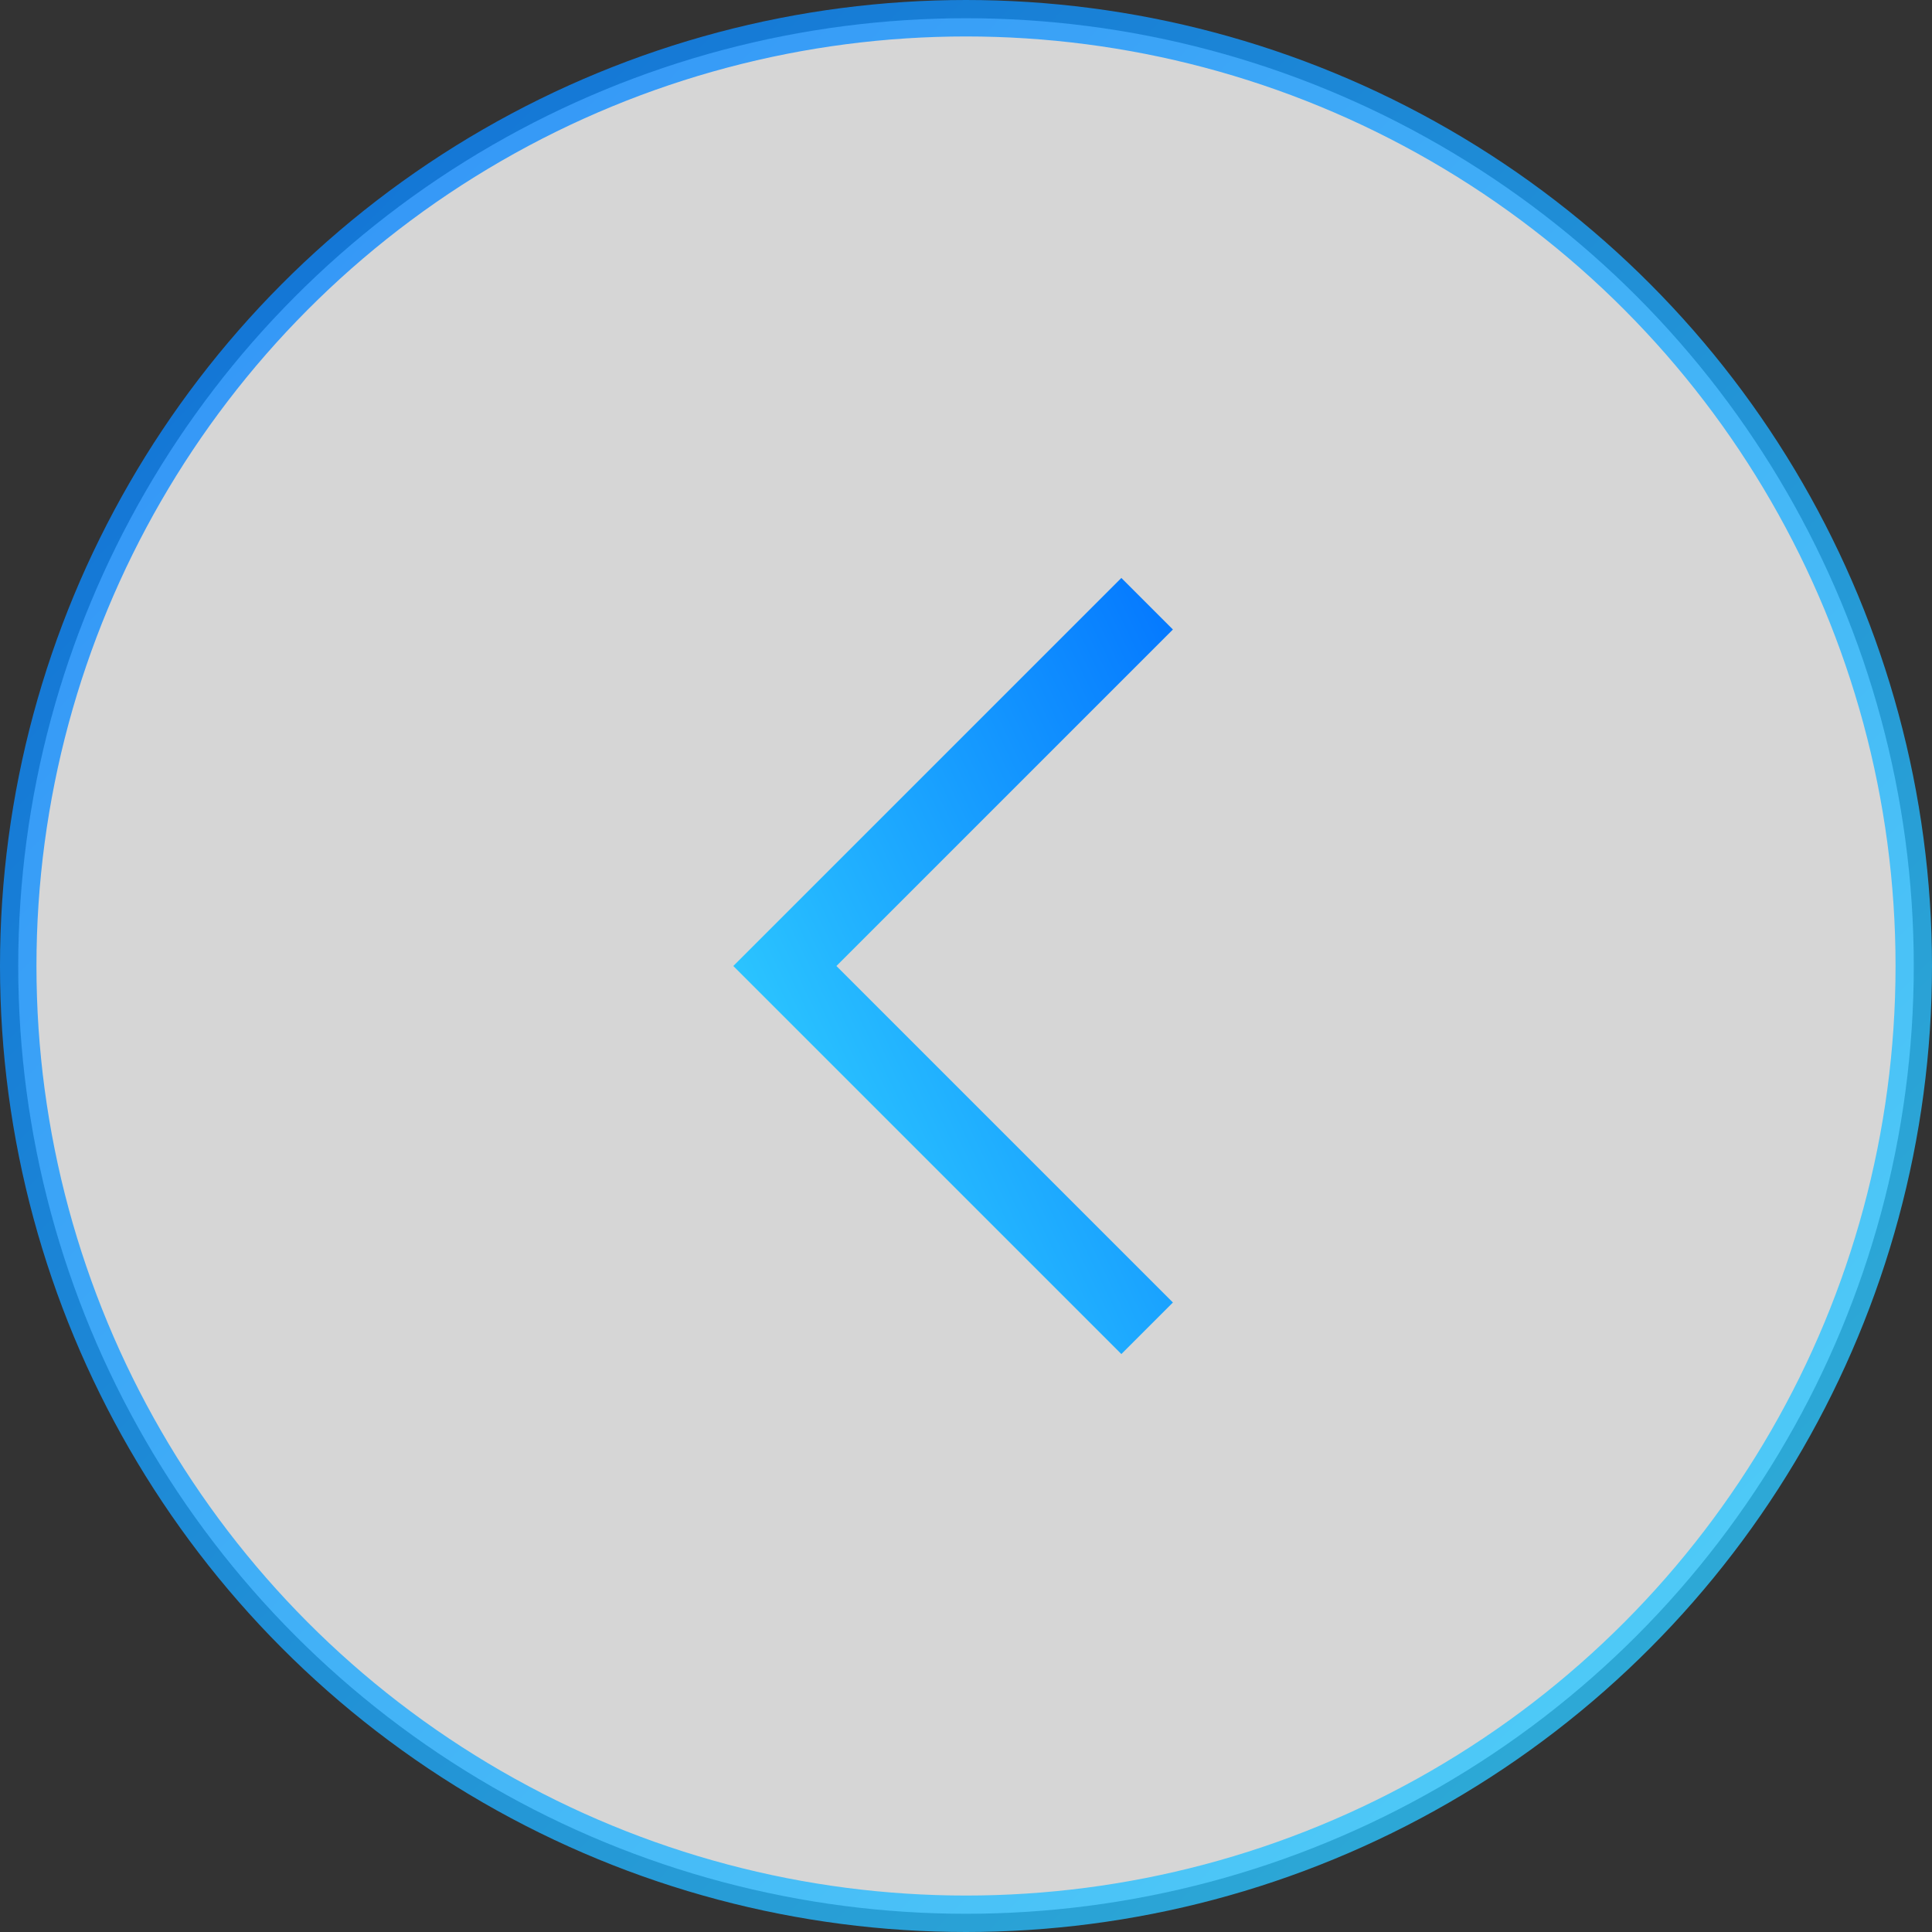
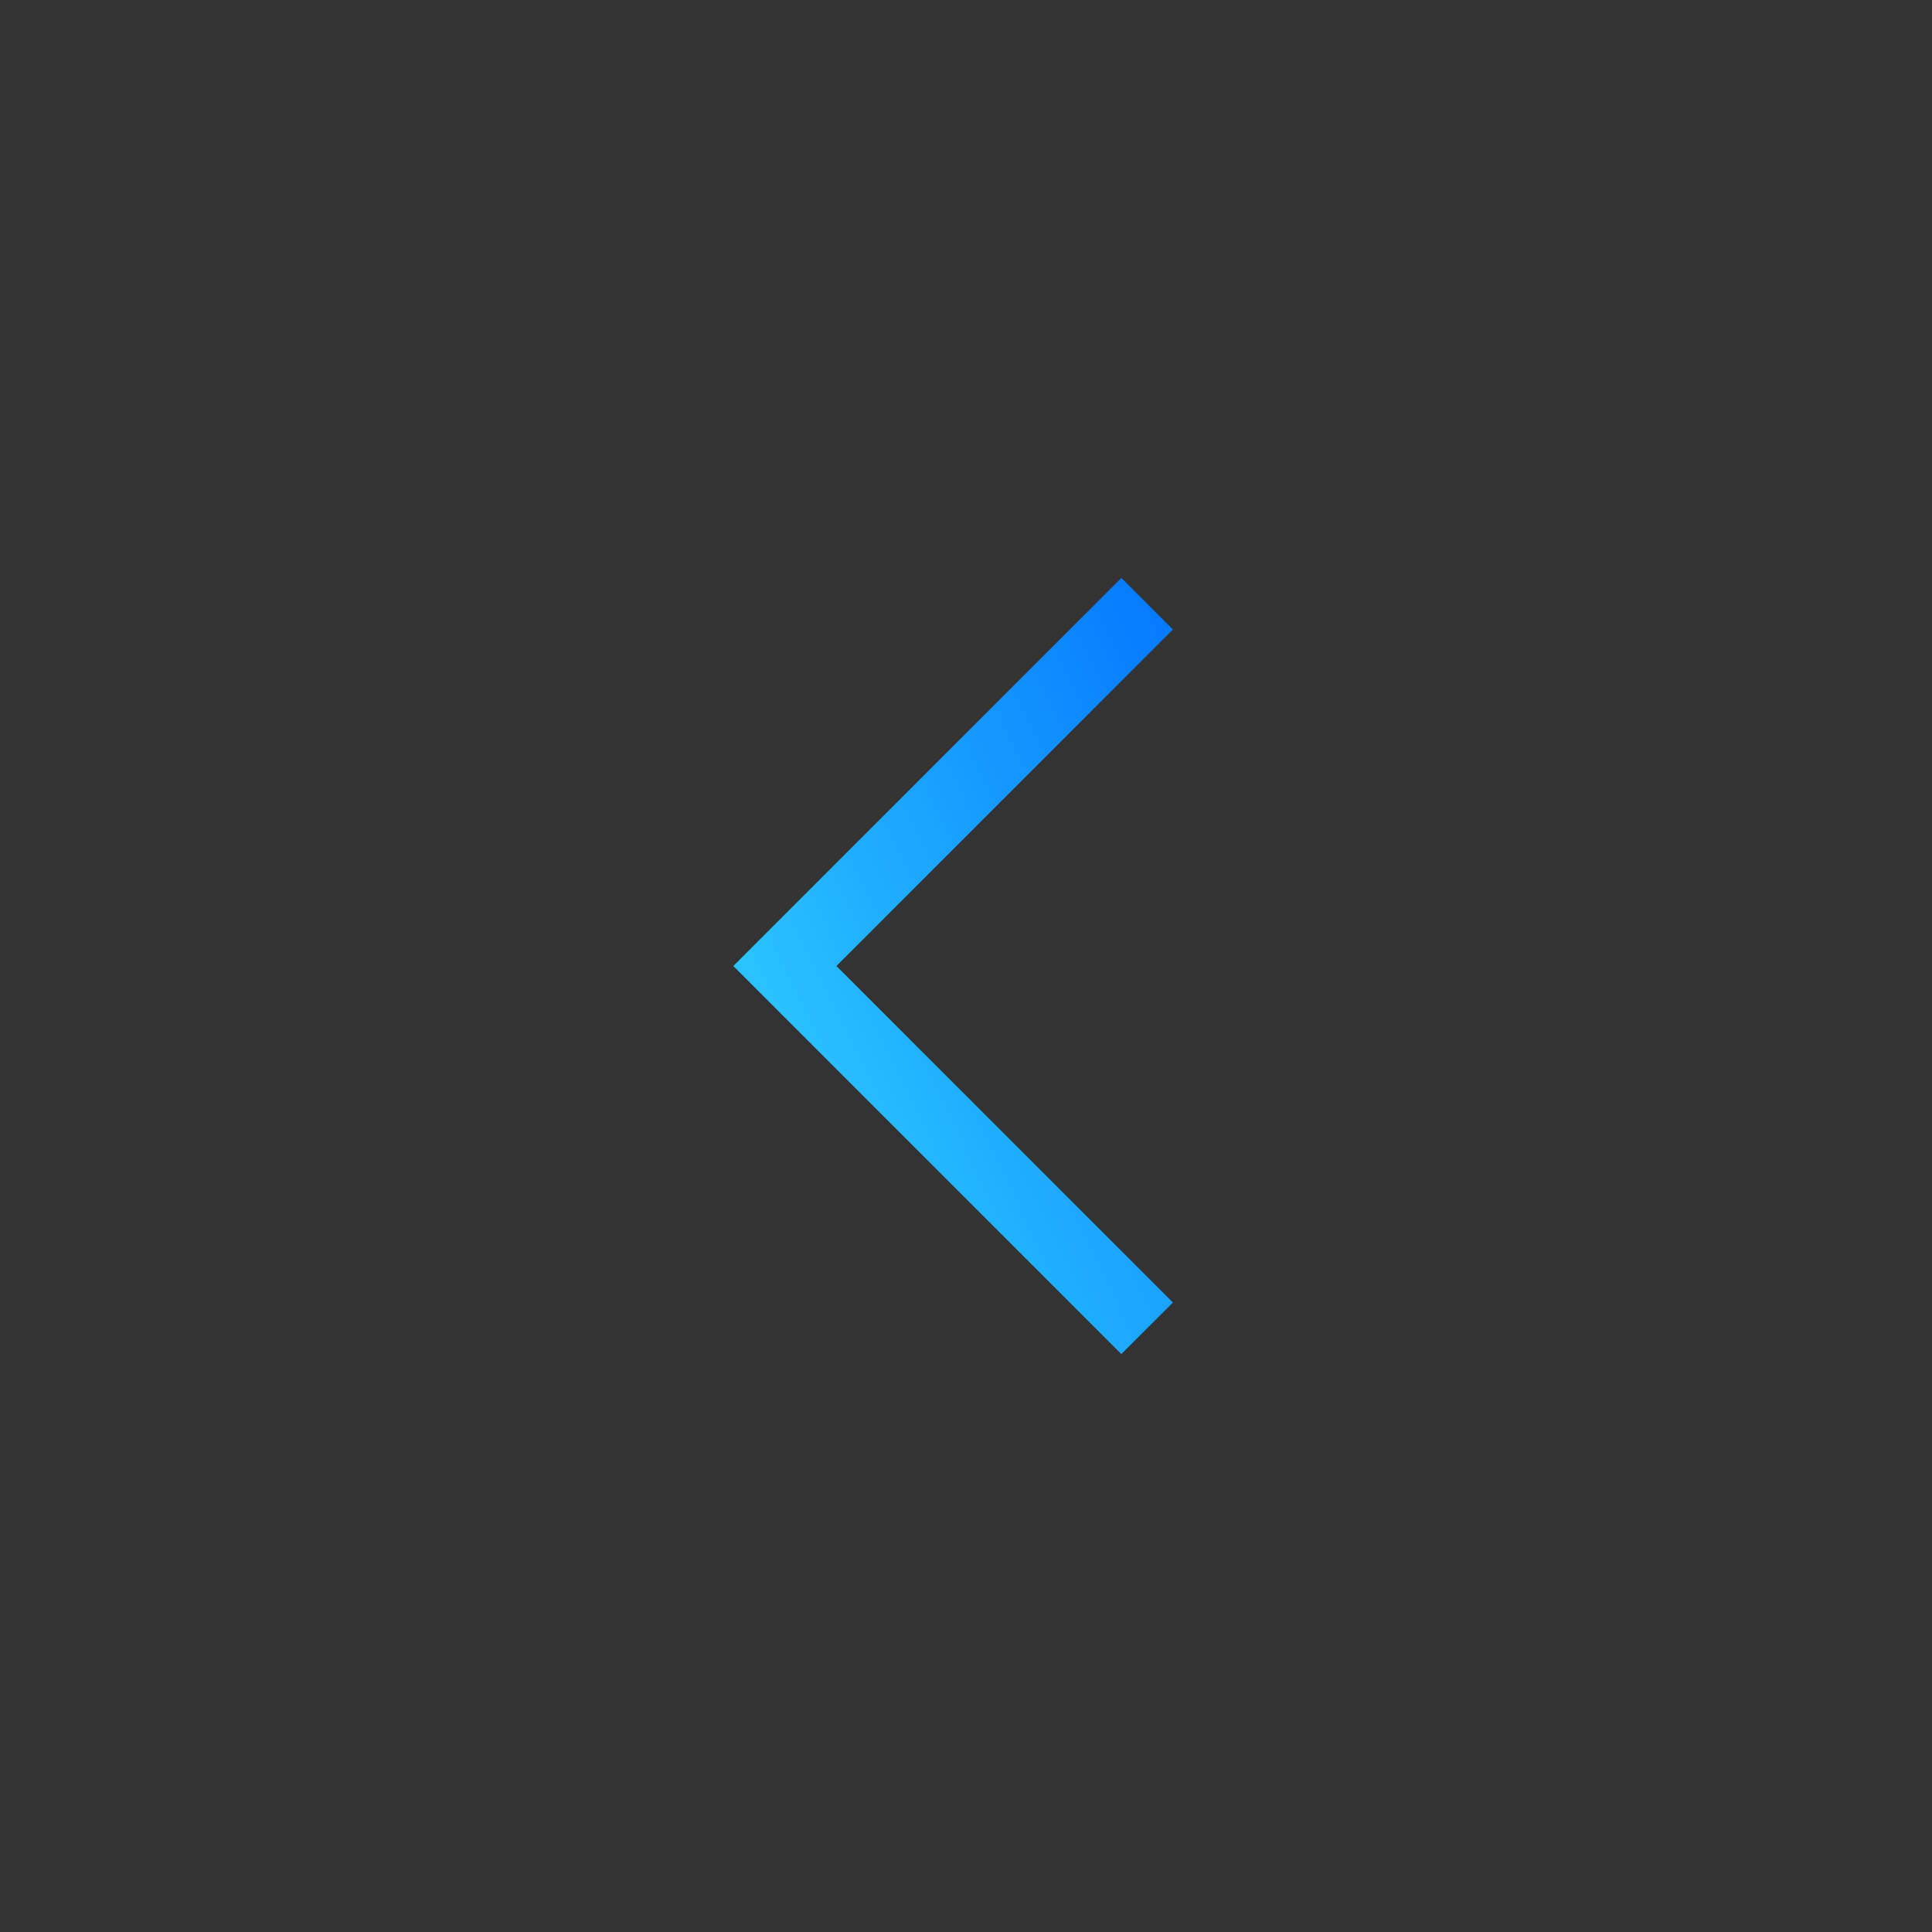
<svg xmlns="http://www.w3.org/2000/svg" width="53" height="53" viewBox="0 0 53 53" fill="none">
  <rect x="0" y="0" width="53" height="53" fill="#333333" stroke="none" />
-   <circle opacity="0.8" cx="26.5" cy="26.5" r="26" fill="white" stroke="url(#paint0_linear_3536_5374)" />
  <path d="M31.469 16.562L21.531 26.5L31.469 36.438" stroke="url(#paint1_linear_3536_5374)" stroke-width="2" />
  <defs>
    <linearGradient id="paint0_linear_3536_5374" x1="-2.871" y1="8.33637e-08" x2="57.196" y2="58.3" gradientUnits="userSpaceOnUse">
      <stop stop-color="#0579FF" />
      <stop offset="1" stop-color="#36DBFF" />
    </linearGradient>
    <linearGradient id="paint1_linear_3536_5374" x1="32.007" y1="16.562" x2="14.304" y2="25.154" gradientUnits="userSpaceOnUse">
      <stop stop-color="#0579FF" />
      <stop offset="1" stop-color="#36DBFF" />
    </linearGradient>
  </defs>
</svg>